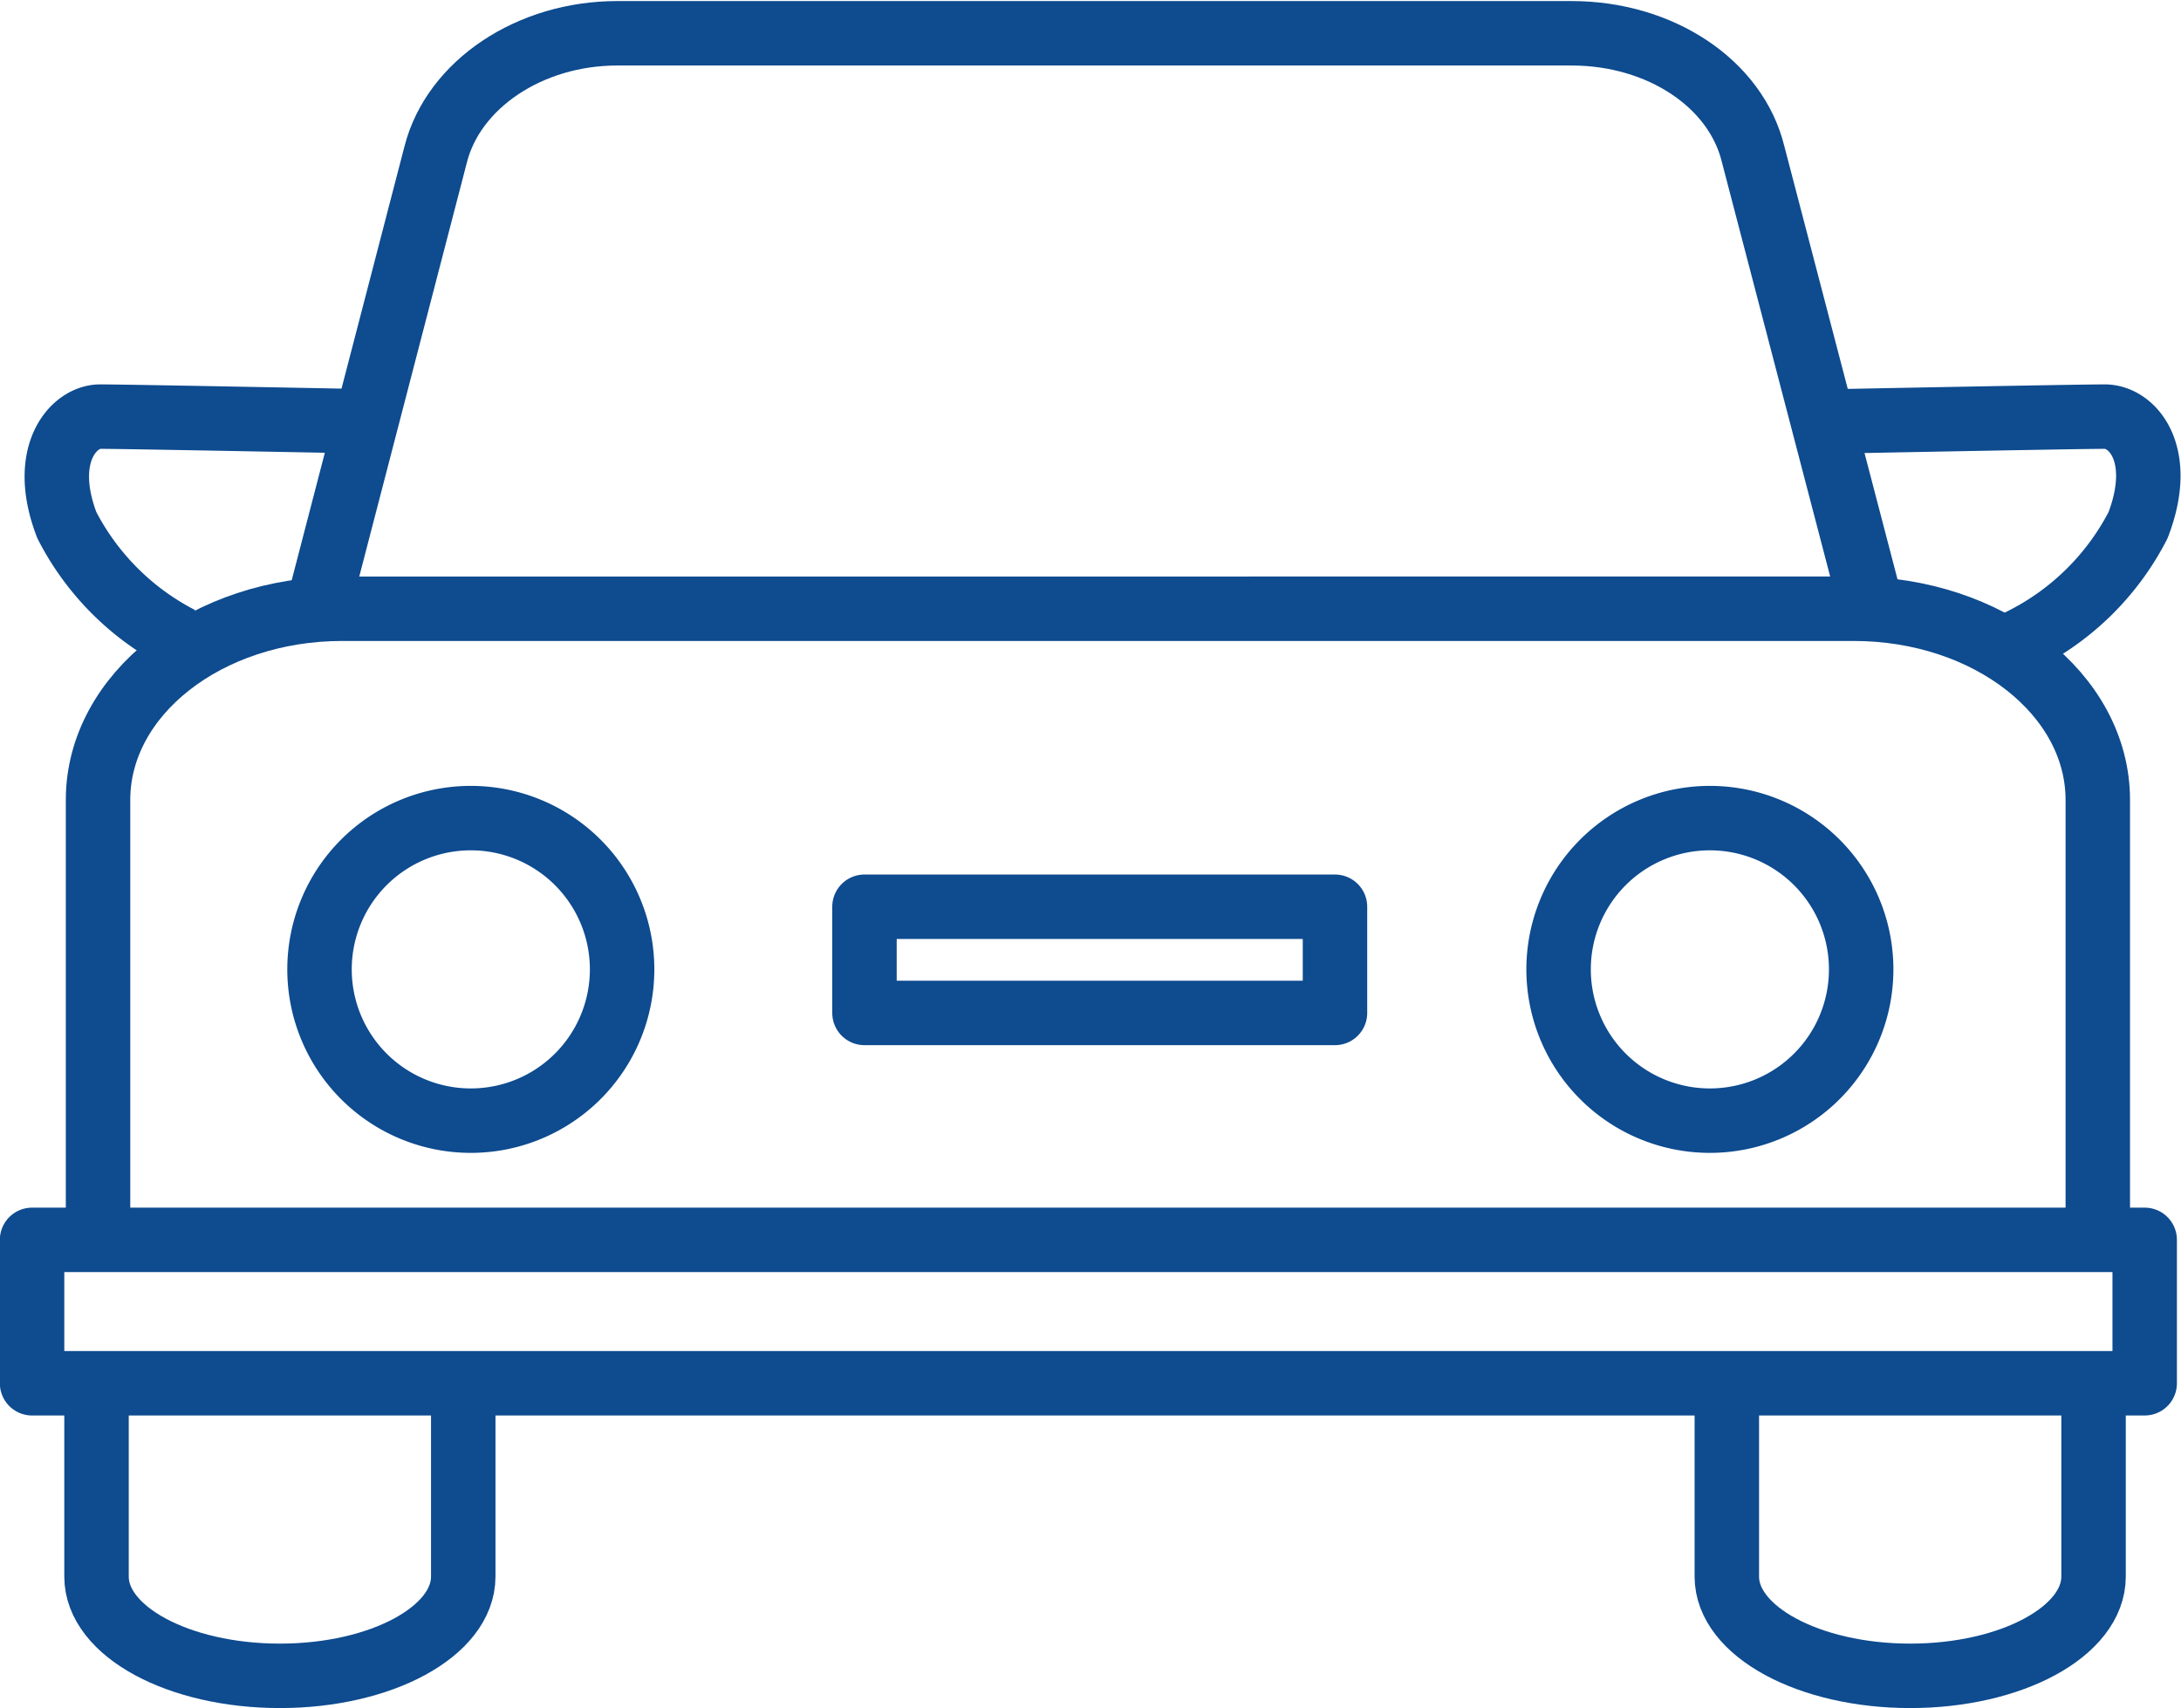
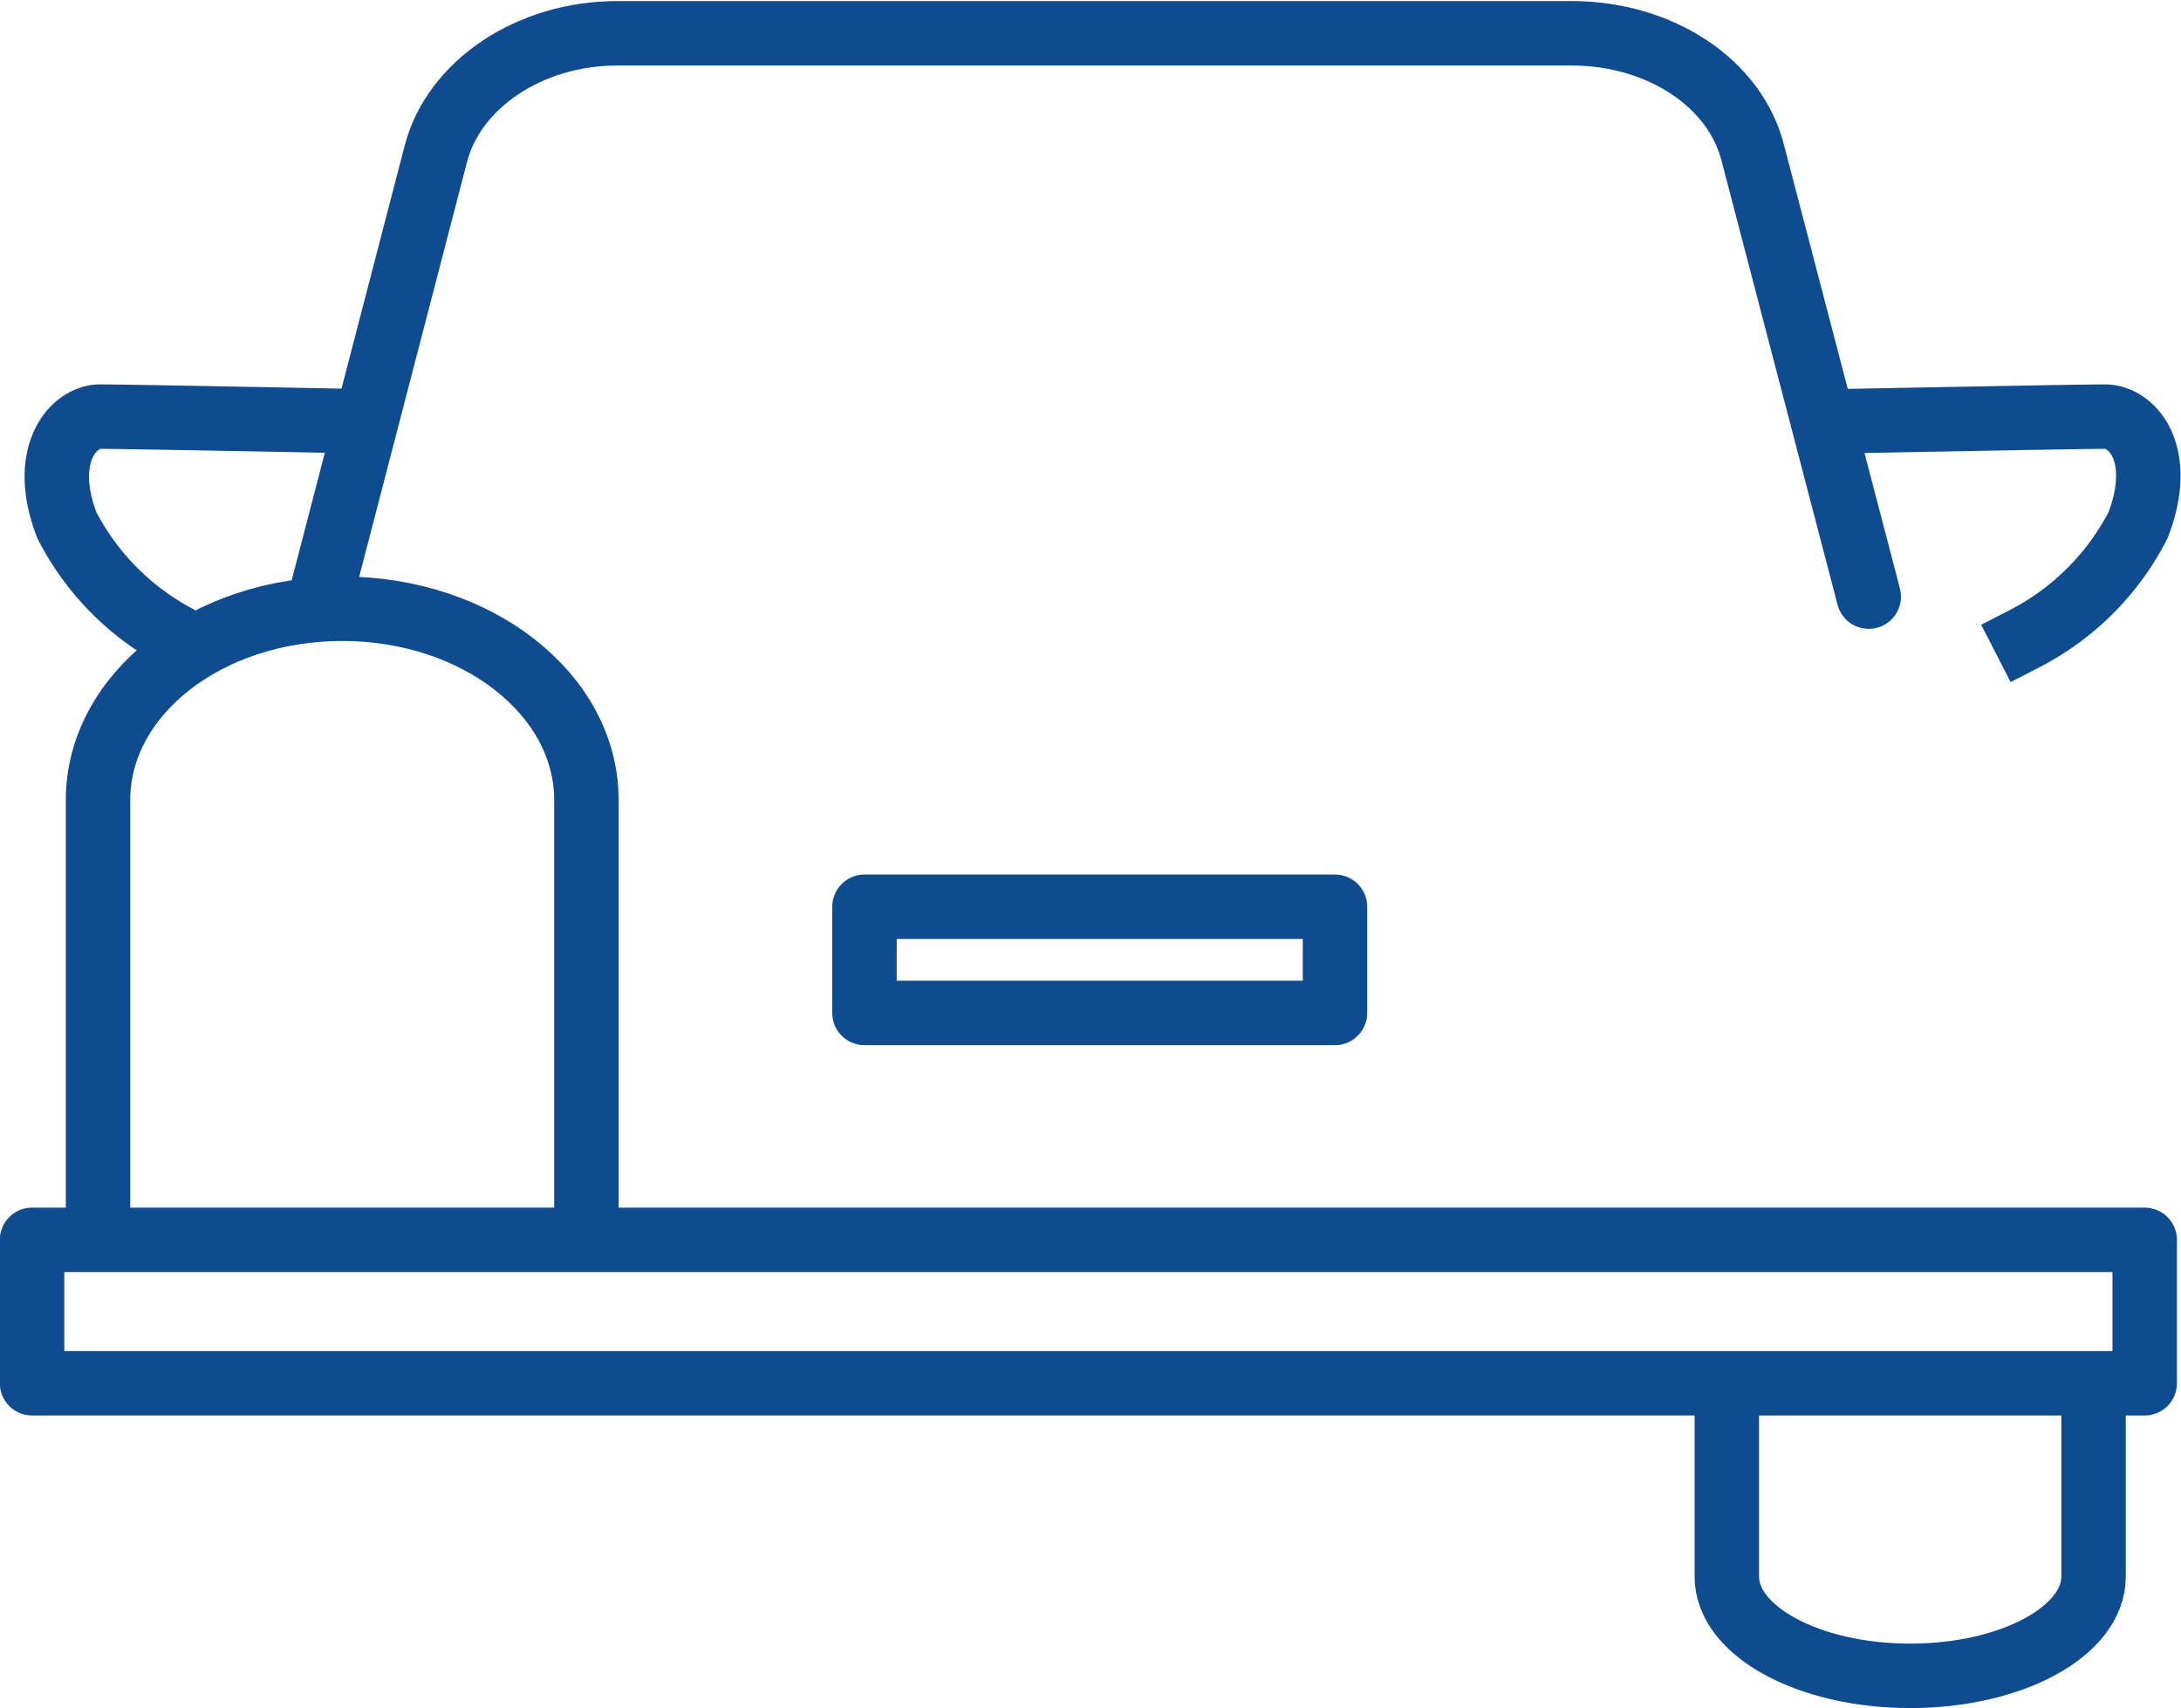
<svg xmlns="http://www.w3.org/2000/svg" id="Lag_2_kopi" data-name="Lag 2 kopi" viewBox="0 0 72.08 56.46">
  <defs>
    <style>.cls-1,.cls-2,.cls-3{fill:none;stroke:#0e4b8f;stroke-linejoin:round;stroke-width:2.13px;}.cls-1{stroke-linecap:round;}.cls-2{stroke-linecap:square;}</style>
  </defs>
  <rect class="cls-1" x="28.57" y="29.97" width="15.55" height="3.51" />
-   <path class="cls-1" d="M19.05,56.83v-14c0-3.49,3.61-6.32,8.07-6.32H77.07c4.46,0,8.07,2.83,8.07,6.32v14" transform="translate(-15.81 -16.39)" />
+   <path class="cls-1" d="M19.05,56.83v-14c0-3.49,3.61-6.32,8.07-6.32c4.46,0,8.07,2.83,8.07,6.32v14" transform="translate(-15.81 -16.39)" />
  <path class="cls-1" d="M77.57,36.11,73.75,21.49c-.57-2.35-3.08-4-6-4H36.21c-2.9,0-5.41,1.69-6,4L26.41,36.11" transform="translate(-15.81 -16.39)" />
-   <path class="cls-1" d="M77.32,48.43a5,5,0,1,1-5-5A5,5,0,0,1,77.32,48.43Z" transform="translate(-15.81 -16.39)" />
-   <path class="cls-1" d="M36.37,48.43a5,5,0,1,1-5-5A5,5,0,0,1,36.37,48.43Z" transform="translate(-15.81 -16.39)" />
-   <path class="cls-1" d="M31.12,62.5v6c0,1.81-2.71,3.28-6.06,3.28h0c-3.35,0-6.06-1.47-6.06-3.28v-6" transform="translate(-15.81 -16.39)" />
  <path class="cls-1" d="M85,62.5v6c0,1.81-2.71,3.28-6.06,3.28h0c-3.34,0-6.06-1.47-6.06-3.28v-6" transform="translate(-15.81 -16.39)" />
  <rect class="cls-1" x="1.06" y="40.98" width="69.82" height="4.74" />
  <path class="cls-2" d="M76.32,30.32s8.12-.16,9.05-.16,2,1.25,1.1,3.59a8.68,8.68,0,0,1-3.75,3.75" transform="translate(-15.81 -16.39)" />
  <path class="cls-3" d="M28.12,30.32s-8.12-.16-9-.16-2,1.25-1.1,3.59a8.68,8.68,0,0,0,3.75,3.75" transform="translate(-15.81 -16.39)" />
</svg>